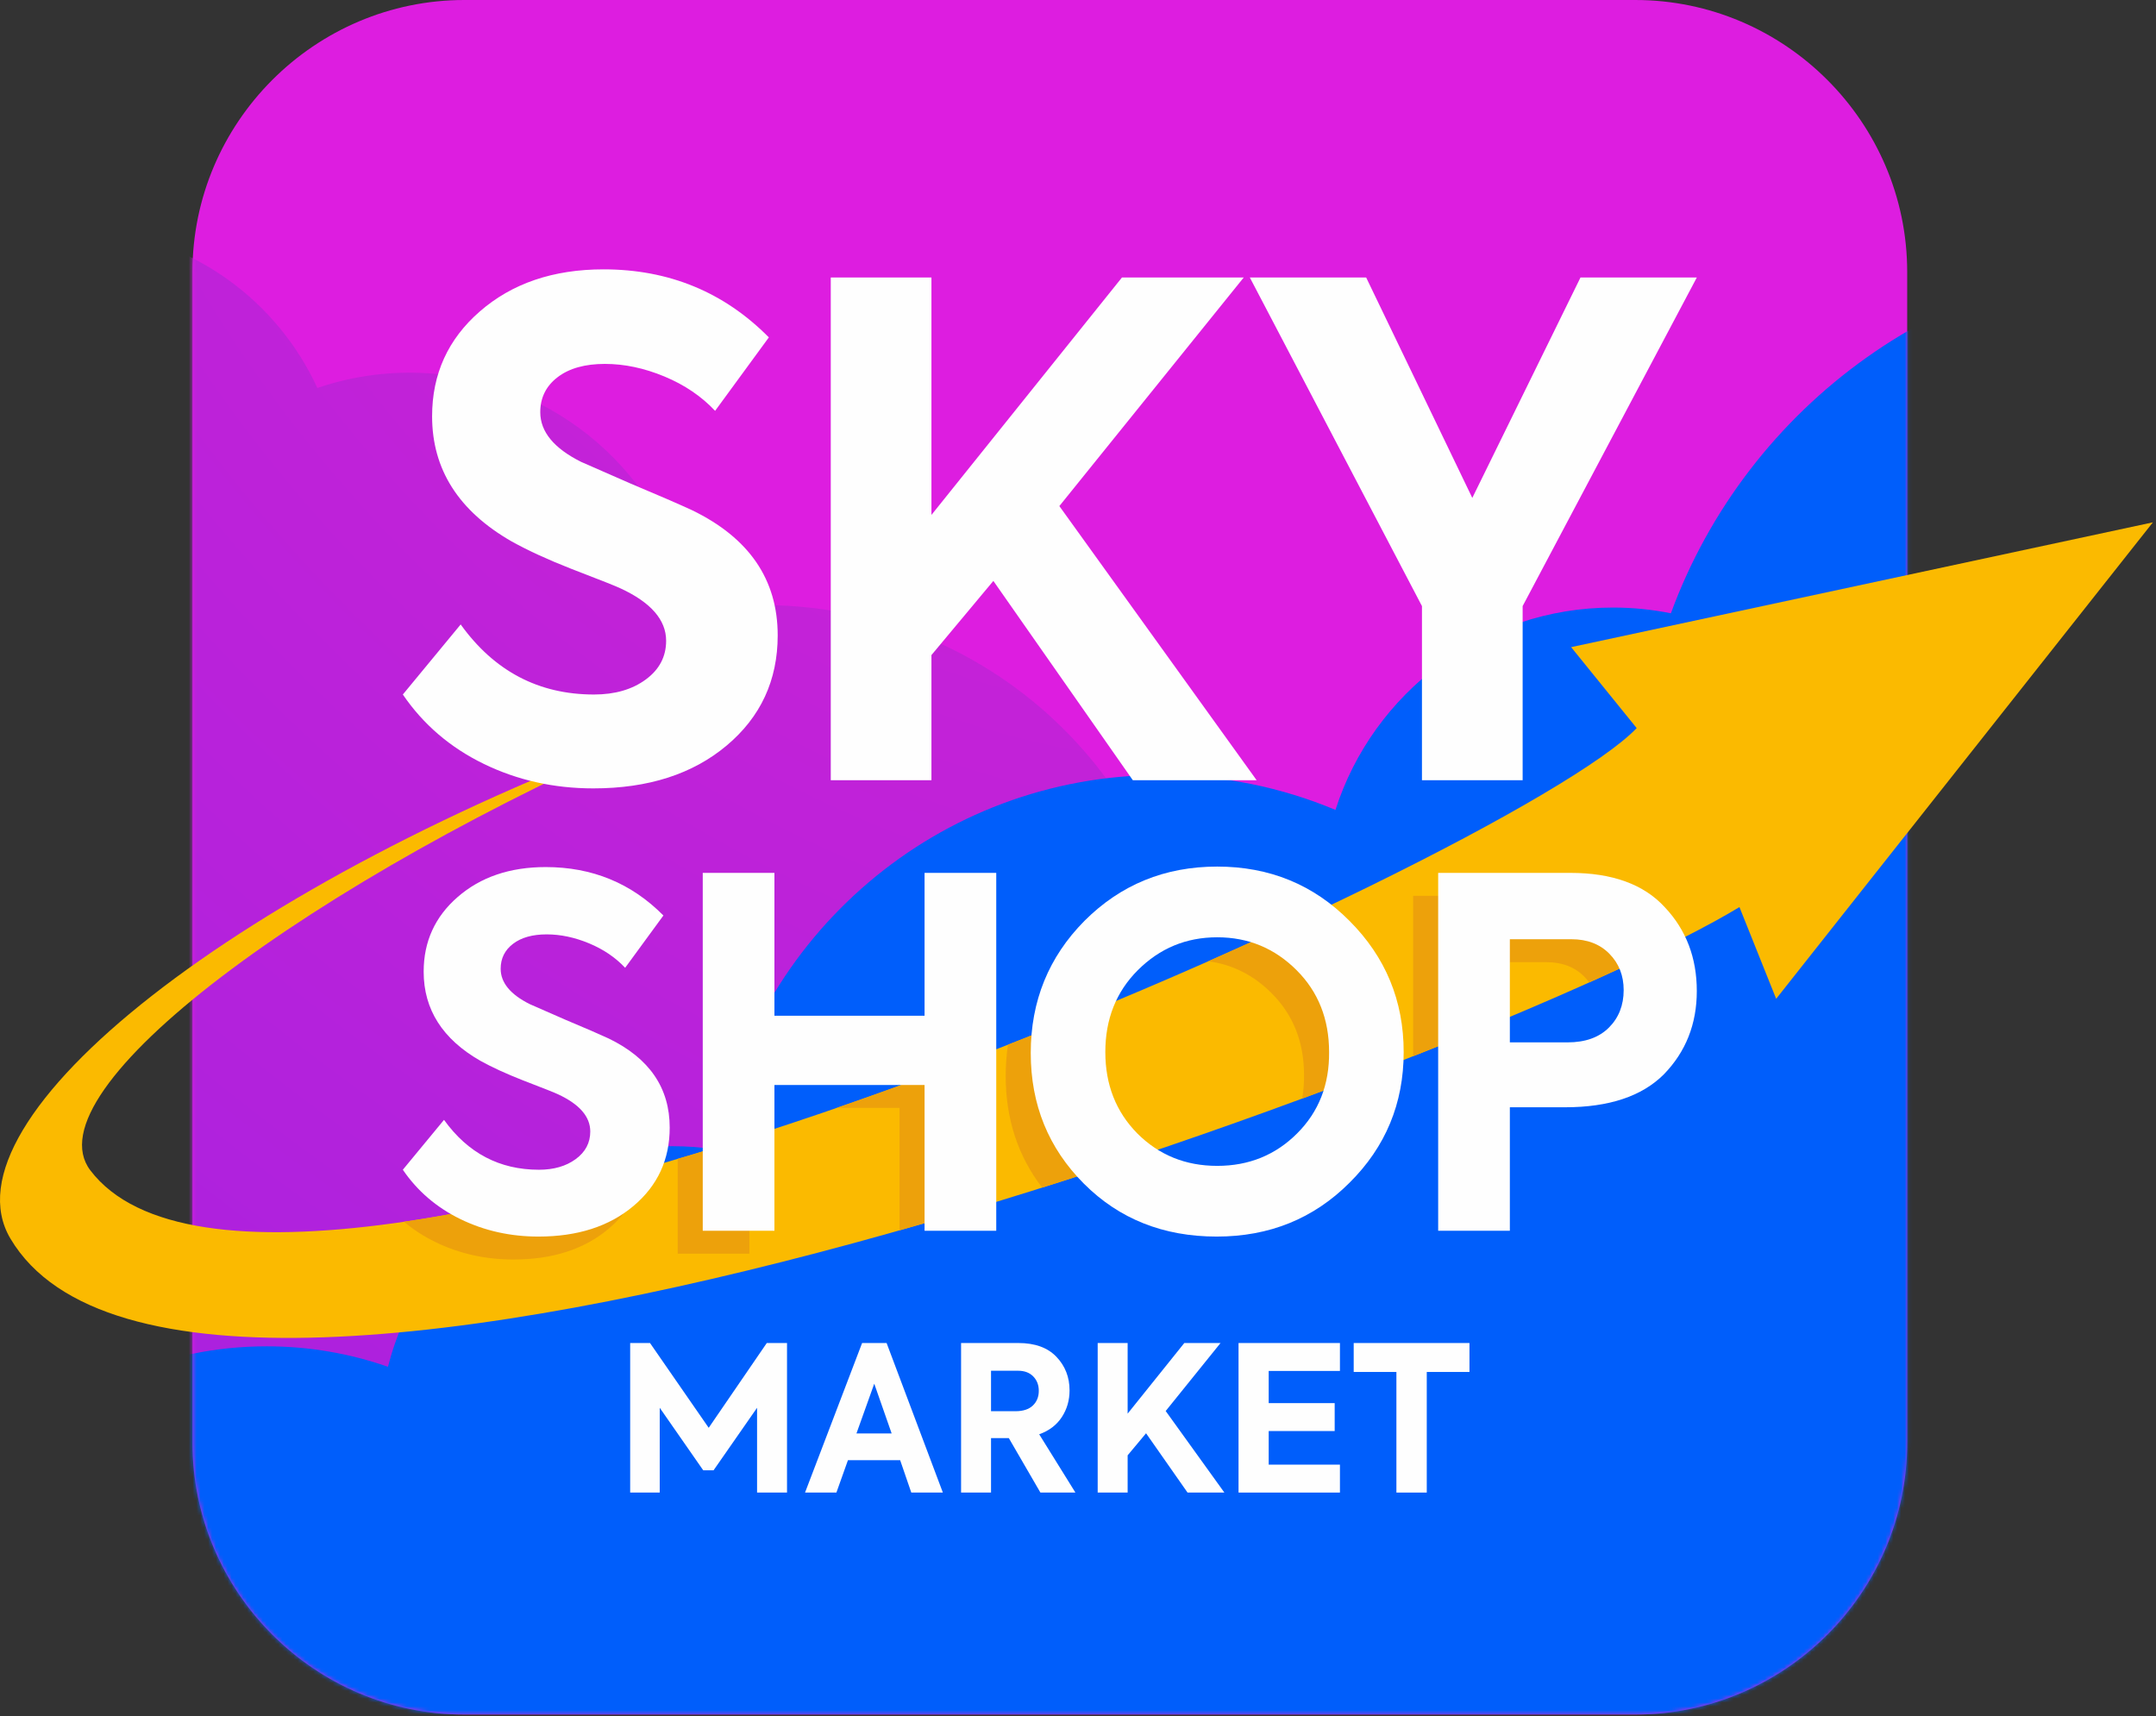
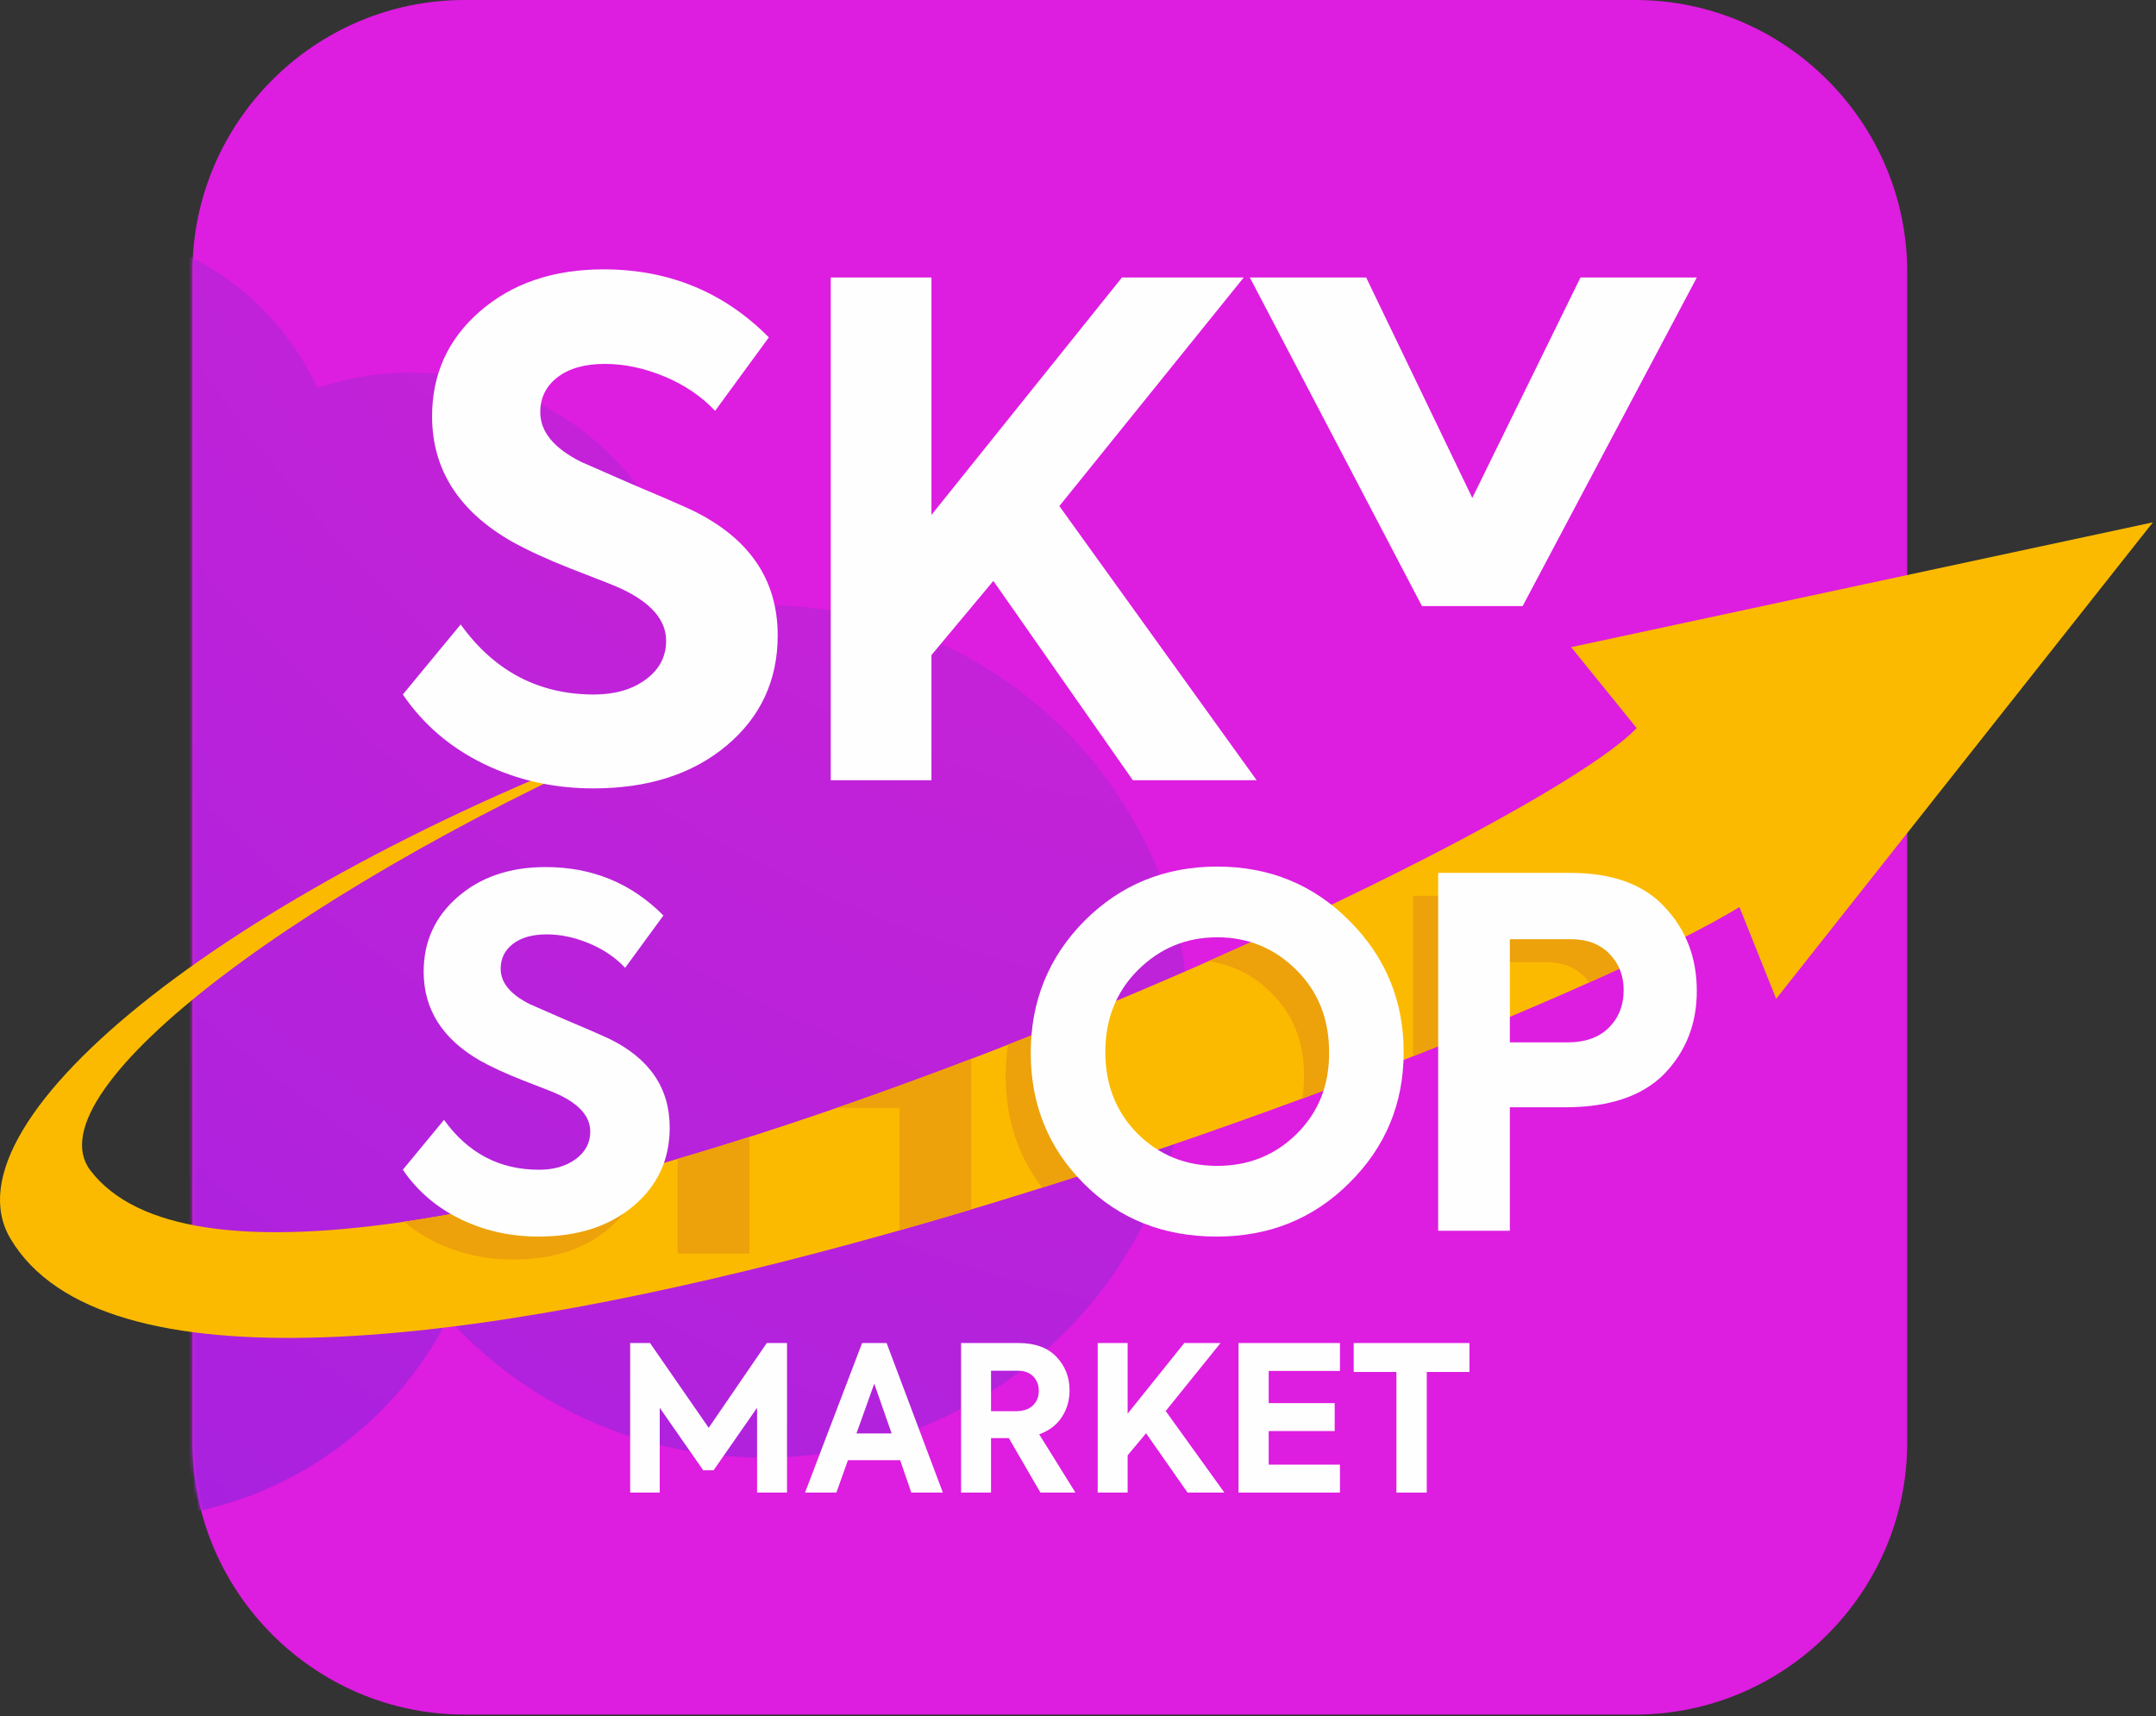
<svg xmlns="http://www.w3.org/2000/svg" width="554" height="441" viewBox="0 0 554 441" fill="none">
  <rect x="0" y="0" width="554" height="441" fill="#333333" stroke="none" />
  <g clip-path="url(#clip0_10_448)">
    <path fill-rule="evenodd" clip-rule="evenodd" d="M119.337 0H420.182C458.619 0 490.067 31.448 490.067 69.884V370.73C490.067 409.166 458.619 440.614 420.182 440.614H119.337C80.9 440.614 49.453 409.166 49.453 370.73V69.884C49.453 31.448 80.9 0 119.337 0Z" fill="#DD1DE0" />
    <mask id="mask0_10_448" style="mask-type:luminance" maskUnits="userSpaceOnUse" x="49" y="0" width="442" height="441">
      <path d="M119.337 0H420.182C458.619 0 490.067 31.448 490.067 69.884V370.73C490.067 409.166 458.619 440.614 420.182 440.614H119.337C80.9 440.614 49.453 409.166 49.453 370.73V69.884C49.453 31.448 80.9 0 119.337 0Z" fill="white" />
    </mask>
    <g mask="url(#mask0_10_448)">
      <path fill-rule="evenodd" clip-rule="evenodd" d="M177.871 156.994C186.948 155.472 196.365 155.072 205.96 155.942C266.211 161.408 310.623 214.68 305.157 274.929C299.692 335.18 246.419 379.592 186.169 374.126C157.791 371.553 132.929 358.37 115.136 338.85C98.076 372.257 61.933 393.662 22.289 390.066C-29.752 385.345 -68.115 339.329 -63.394 287.285C-58.682 235.336 -12.821 197.02 39.107 201.579C38.305 199.935 37.566 198.257 36.886 196.55C28.822 198.842 20.209 199.722 11.36 198.919C-27.265 195.415 -55.738 161.262 -52.234 122.637C-48.73 84.01 -14.577 55.538 24.048 59.042C50.013 61.397 71.388 77.601 81.549 99.704C91.03 96.465 101.33 95.117 111.954 96.081C145.931 99.163 172.408 124.875 177.871 156.994H177.871Z" fill="url(#paint0_radial_10_448)" />
-       <path fill-rule="evenodd" clip-rule="evenodd" d="M68.53 345.982C79.447 345.982 89.929 347.837 99.685 351.237C108.025 318.648 137.587 294.554 172.777 294.554C176.563 294.554 180.284 294.836 183.922 295.375C193.365 240.729 240.995 199.162 298.34 199.162C314.226 199.162 329.366 202.356 343.156 208.131C352.833 177.966 381.107 156.132 414.485 156.132C419.574 156.132 424.543 156.642 429.347 157.609C448.894 104.282 500.108 66.229 560.207 66.229C637.161 66.229 699.542 128.612 699.542 205.564C699.542 282.516 637.161 344.898 560.207 344.898C539.533 344.898 519.91 340.393 502.268 332.312C525.883 358.054 540.297 392.373 540.297 430.06C540.297 509.95 475.532 574.716 395.641 574.716C349.948 574.716 309.211 553.525 282.701 520.441C265.94 548.68 235.148 567.611 199.929 567.611C165.119 567.611 134.629 549.118 117.743 521.422C103.405 530.173 86.558 535.219 68.531 535.219C16.275 535.219 -26.087 492.857 -26.087 440.6C-26.087 388.344 16.275 345.982 68.531 345.982H68.53Z" fill="url(#paint1_radial_10_448)" />
    </g>
    <path fill-rule="evenodd" clip-rule="evenodd" d="M446.964 233.103C385.092 270.742 49.649 397.435 2.678 318.298C-15.56 287.569 61.355 226.528 172.376 186.419C79.102 226.564 7.642 280.281 23.214 300.76C71.296 363.997 388.827 220.382 420.557 187.109L403.712 166.304L553.198 134.233L456.398 256.677L446.964 233.104L446.964 233.103Z" fill="#FBBA00" />
    <path fill-rule="evenodd" clip-rule="evenodd" d="M425.465 244.508C420.29 247.019 414.57 249.684 408.361 252.47C407.985 251.955 407.566 251.462 407.104 250.991C404.656 248.502 401.4 247.258 397.334 247.258H381.529V264.001C375.633 266.436 369.478 268.92 363.11 271.431V230.208H397.086C407.871 230.208 415.96 233.153 421.353 239.044C422.96 240.747 424.33 242.569 425.465 244.508ZM354.228 274.897C347.861 277.357 341.321 279.836 334.606 282.316C334.943 280.385 335.101 278.365 335.08 276.255C335.08 267.793 332.301 260.782 326.742 255.223C322.105 250.586 316.684 247.855 310.478 247.03C318.343 243.553 325.975 240.081 333.323 236.651C335.773 238.344 338.101 240.302 340.307 242.529C349.279 251.501 353.919 262.29 354.228 274.897ZM287.564 298.798C281.036 300.963 274.439 303.1 267.792 305.197C261.543 297.053 258.419 287.488 258.419 276.504C258.419 273.738 258.617 271.06 259.012 268.469C267.052 265.321 275.004 262.111 282.822 258.87C279.331 263.754 277.585 269.548 277.585 276.255C277.585 284.635 280.323 291.604 285.798 297.163C286.373 297.738 286.962 298.283 287.565 298.798L287.564 298.798ZM249.554 310.809C243.429 312.646 237.286 314.438 231.136 316.18V284.718H214.973C226.527 280.726 238.103 276.5 249.554 272.125V310.809ZM103.793 313.962C122.643 311.207 143.502 306.463 165.282 300.355C164.297 306.476 161.308 311.635 156.312 315.831C150.089 321.058 141.959 323.671 131.92 323.671C124.702 323.671 118.023 322.178 111.883 319.191C108.903 317.741 106.206 315.998 103.793 313.962ZM174.137 297.813C180.228 296.024 186.373 294.142 192.556 292.171V322.178H174.137V297.813Z" fill="#EDA10B" />
    <path d="M152.461 202.602C142.321 202.602 132.94 200.504 124.316 196.309C115.692 192.113 108.758 186.17 103.513 178.478L118.373 160.472C126.997 172.476 138.418 178.478 152.636 178.478C157.997 178.478 162.426 177.196 165.922 174.632C169.418 172.068 171.166 168.747 171.166 164.668C171.166 159.307 167.262 154.82 159.454 151.207C158.521 150.741 154.268 149.051 146.692 146.138C140.748 143.807 135.679 141.476 131.484 139.145C117.848 131.336 111.03 120.615 111.03 106.98C111.03 96.141 115.109 87.167 123.267 80.058C131.542 72.832 142.147 69.22 155.083 69.22C171.865 69.22 186.025 75.047 197.563 86.701L183.752 105.581C180.256 101.852 175.915 98.909 170.729 96.753C165.543 94.597 160.444 93.519 155.433 93.519C150.305 93.519 146.255 94.655 143.284 96.928C140.312 99.2 138.826 102.201 138.826 105.931C138.826 110.942 142.322 115.196 149.315 118.692L162.076 124.286C169.302 127.317 174.546 129.589 177.809 131.104C192.494 138.213 199.836 148.935 199.836 163.27C199.836 174.807 195.465 184.247 186.725 191.589C177.984 198.931 166.563 202.602 152.462 202.602L152.461 202.602Z" fill="#FEFEFE" />
    <path d="M322.903 200.504H291.087L255.25 149.284L239.342 168.339V200.504H213.47V71.317H239.342V132.327L288.29 71.317H319.581L272.208 130.054L322.903 200.504Z" fill="#FEFEFE" />
-     <path d="M406.114 71.317H436.007L391.255 155.752V200.504H365.383V155.752L321.155 71.317H351.048L378.318 127.957L406.114 71.317Z" fill="#FEFEFE" />
+     <path d="M406.114 71.317H436.007L391.255 155.752H365.383V155.752L321.155 71.317H351.048L378.318 127.957L406.114 71.317Z" fill="#FEFEFE" />
    <path d="M138.359 317.779C131.14 317.779 124.462 316.286 118.322 313.299C112.182 310.312 107.246 306.08 103.512 300.605L114.091 287.786C120.23 296.332 128.361 300.605 138.483 300.605C142.299 300.605 145.452 299.692 147.941 297.867C150.43 296.041 151.674 293.677 151.674 290.773C151.674 286.957 148.895 283.762 143.336 281.19C142.672 280.859 139.645 279.656 134.251 277.582C130.02 275.922 126.411 274.263 123.424 272.603C113.717 267.045 108.863 259.411 108.863 249.704C108.863 241.988 111.767 235.6 117.575 230.538C123.466 225.394 131.016 222.822 140.225 222.822C152.172 222.822 162.253 226.971 170.467 235.267L160.635 248.708C158.146 246.053 155.055 243.958 151.364 242.423C147.672 240.888 144.042 240.121 140.474 240.121C136.824 240.121 133.941 240.93 131.825 242.548C129.709 244.166 128.651 246.302 128.651 248.957C128.651 252.524 131.14 255.552 136.119 258.042L145.203 262.024C150.347 264.181 154.081 265.799 156.404 266.878C166.858 271.939 172.085 279.572 172.085 289.777C172.085 297.991 168.974 304.711 162.751 309.938C156.529 315.165 148.398 317.778 138.359 317.778L138.359 317.779Z" fill="#FEFEFE" />
-     <path d="M198.994 316.285H180.576V224.316H198.994V261.029H237.574V224.316H255.993V316.285H237.574V278.825H198.994V316.285Z" fill="#FEFEFE" />
    <path d="M312.646 317.779C298.957 317.779 287.591 313.257 278.547 304.214C269.42 295.087 264.857 283.887 264.857 270.612C264.857 257.254 269.462 245.929 278.671 236.637C287.964 227.345 299.33 222.698 312.771 222.698C326.212 222.698 337.537 227.345 346.746 236.637C356.038 245.929 360.684 257.172 360.684 270.363C360.684 283.555 356.038 294.756 346.746 303.965C337.536 313.175 326.17 317.779 312.646 317.779ZM341.519 270.363C341.519 261.9 338.74 254.889 333.181 249.33C327.539 243.689 320.736 240.868 312.771 240.868C304.806 240.868 298.003 243.689 292.361 249.33C286.802 254.889 284.023 261.9 284.023 270.363C284.023 278.743 286.761 285.712 292.236 291.271C297.795 296.829 304.64 299.609 312.771 299.609C320.902 299.609 327.746 296.829 333.305 291.271C338.864 285.712 341.602 278.743 341.519 270.363Z" fill="#FEFEFE" />
    <path d="M369.549 224.316H403.524C414.309 224.316 422.399 227.261 427.792 233.152C433.268 238.96 436.006 246.136 436.006 254.682C436.006 263.144 433.185 270.28 427.543 276.087C421.901 281.729 413.438 284.55 402.155 284.55H387.968V316.285H369.549V224.316V224.316ZM387.968 267.874H402.778C407.341 267.874 410.887 266.608 413.418 264.078C415.949 261.548 417.214 258.332 417.214 254.433C417.214 250.7 415.99 247.588 413.543 245.099C411.095 242.61 407.839 241.366 403.773 241.366H387.968V267.874L387.968 267.874Z" fill="#FEFEFE" />
    <path d="M169.521 383.565H161.928V345.134H167.025L182.106 366.924L197.031 345.134H202.231V383.565H194.535V361.776L183.354 377.845H180.702L169.521 361.776V383.565Z" fill="#FEFEFE" />
    <path d="M242.275 383.565H234.162L231.302 375.245H217.885L214.92 383.565H206.86L221.525 345.134H227.818L242.275 383.565H242.275ZM229.118 368.38L224.645 355.587L220.069 368.38H229.118Z" fill="#FEFEFE" />
    <path d="M276.338 383.565H267.341L259.228 369.576H254.652V383.565H246.955V345.134H261.672C265.937 345.134 269.196 346.313 271.449 348.671C273.702 351.028 274.83 353.906 274.83 357.304C274.83 359.869 274.162 362.166 272.827 364.194C271.493 366.222 269.56 367.687 267.029 368.588L276.337 383.565H276.338ZM261.621 352.259H254.652V362.66H260.945C262.886 362.66 264.368 362.174 265.391 361.204C266.413 360.233 266.925 358.968 266.925 357.408C266.925 355.916 266.448 354.686 265.495 353.715C264.542 352.745 263.25 352.259 261.621 352.259L261.621 352.259Z" fill="#FEFEFE" />
    <path d="M314.613 383.565H305.148L294.487 368.328L289.755 373.997V383.565H282.059V345.134H289.755V363.284L304.316 345.134H313.625L299.532 362.608L314.613 383.565Z" fill="#FEFEFE" />
    <path d="M344.307 383.565H318.253V345.134H344.307V352.311H326.002V360.58H342.955V367.756H326.002V376.389H344.307V383.565Z" fill="#FEFEFE" />
    <path d="M358.817 383.565V352.571H347.844V345.134H377.591V352.571H366.617V383.565H358.817Z" fill="#FEFEFE" />
  </g>
  <defs>
    <radialGradient id="paint0_radial_10_448" cx="0" cy="0" r="1" gradientUnits="userSpaceOnUse" gradientTransform="translate(246.491 18.949) rotate(132.466) scale(530.057 764.787)">
      <stop stop-color="#D123D4" />
      <stop offset="0.859" stop-color="#A421E0" />
      <stop offset="1" stop-color="#005EFB" />
    </radialGradient>
    <radialGradient id="paint1_radial_10_448" cx="0" cy="0" r="1" gradientUnits="userSpaceOnUse" gradientTransform="translate(119.023 -264.29) rotate(77.089) scale(377.734 330.37)">
      <stop stop-color="#D123D4" />
      <stop offset="0.678" stop-color="#A421E0" />
      <stop offset="1" stop-color="#005EFB" />
    </radialGradient>
    <clipPath id="clip0_10_448">
      <rect width="553.198" height="440.614" fill="white" />
    </clipPath>
  </defs>
</svg>